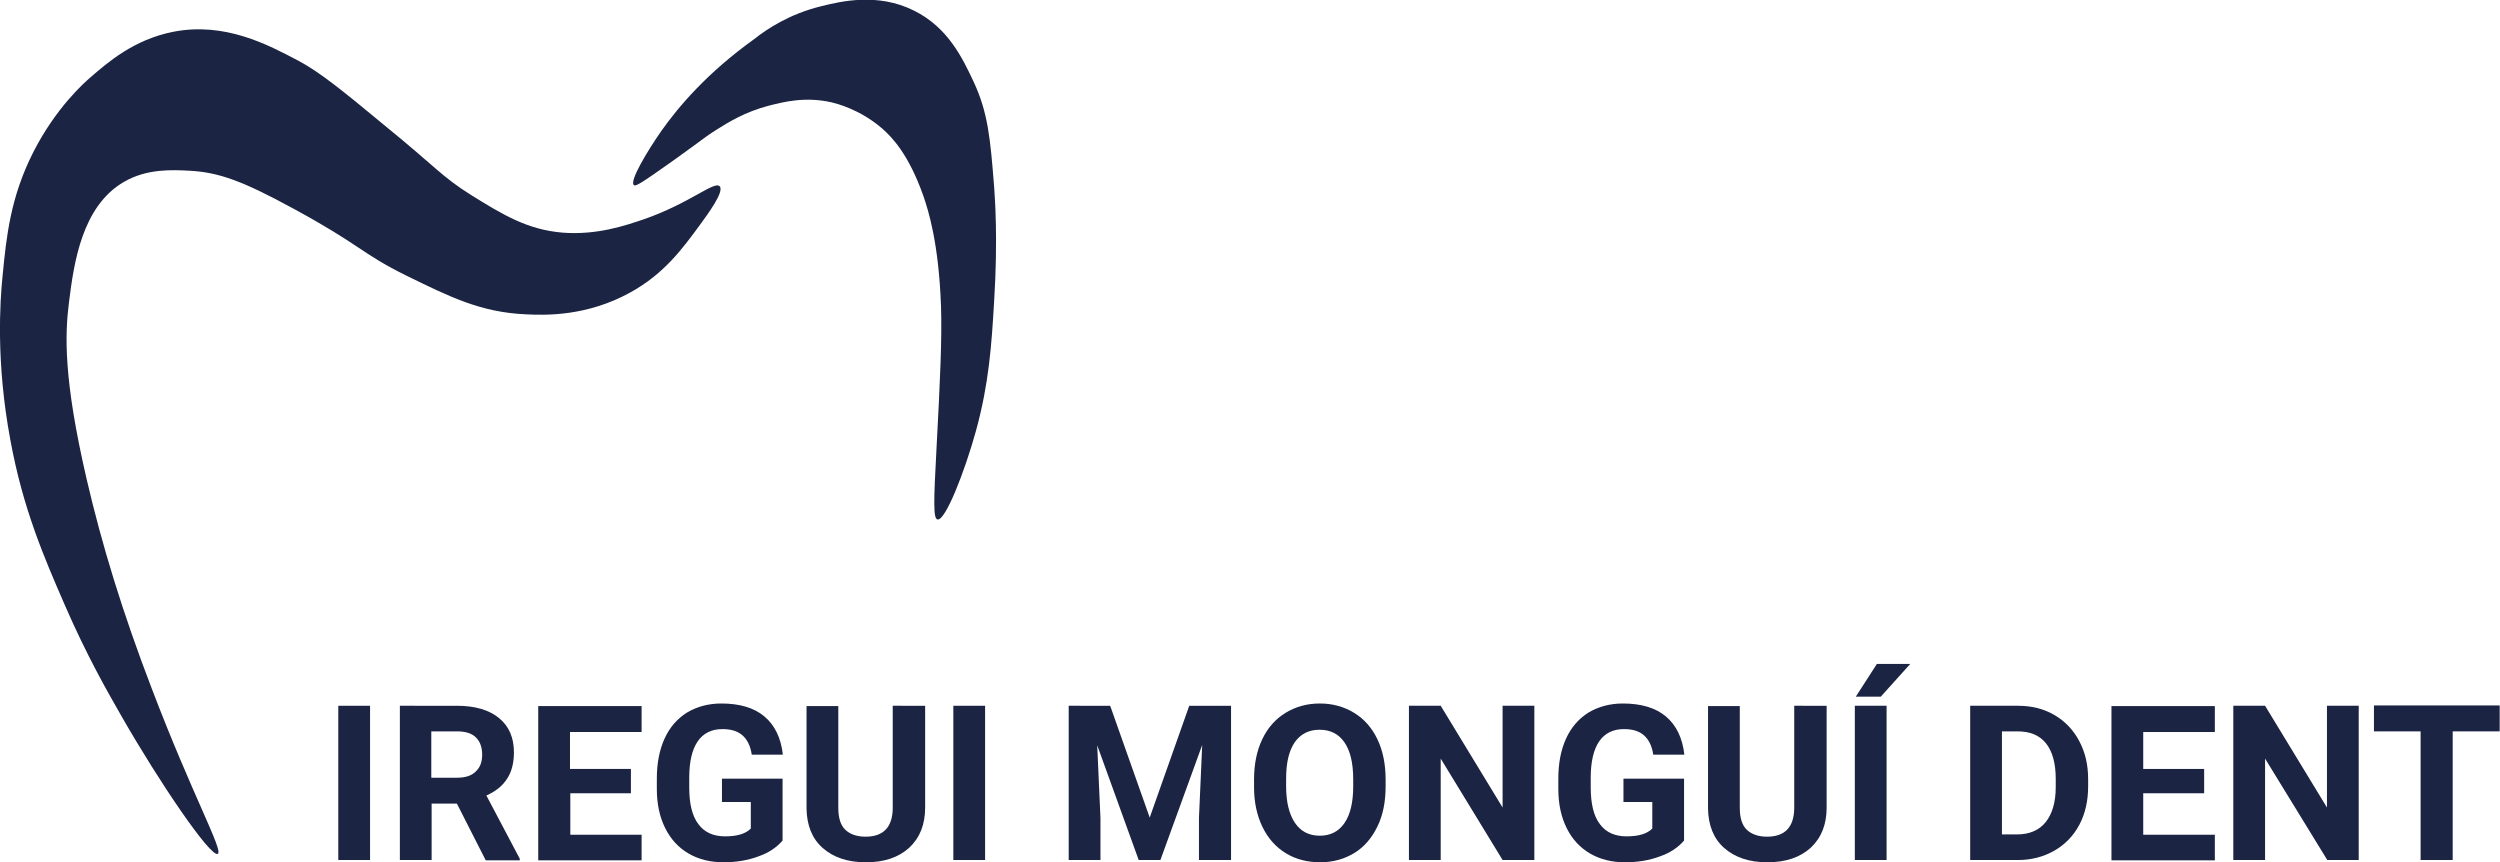
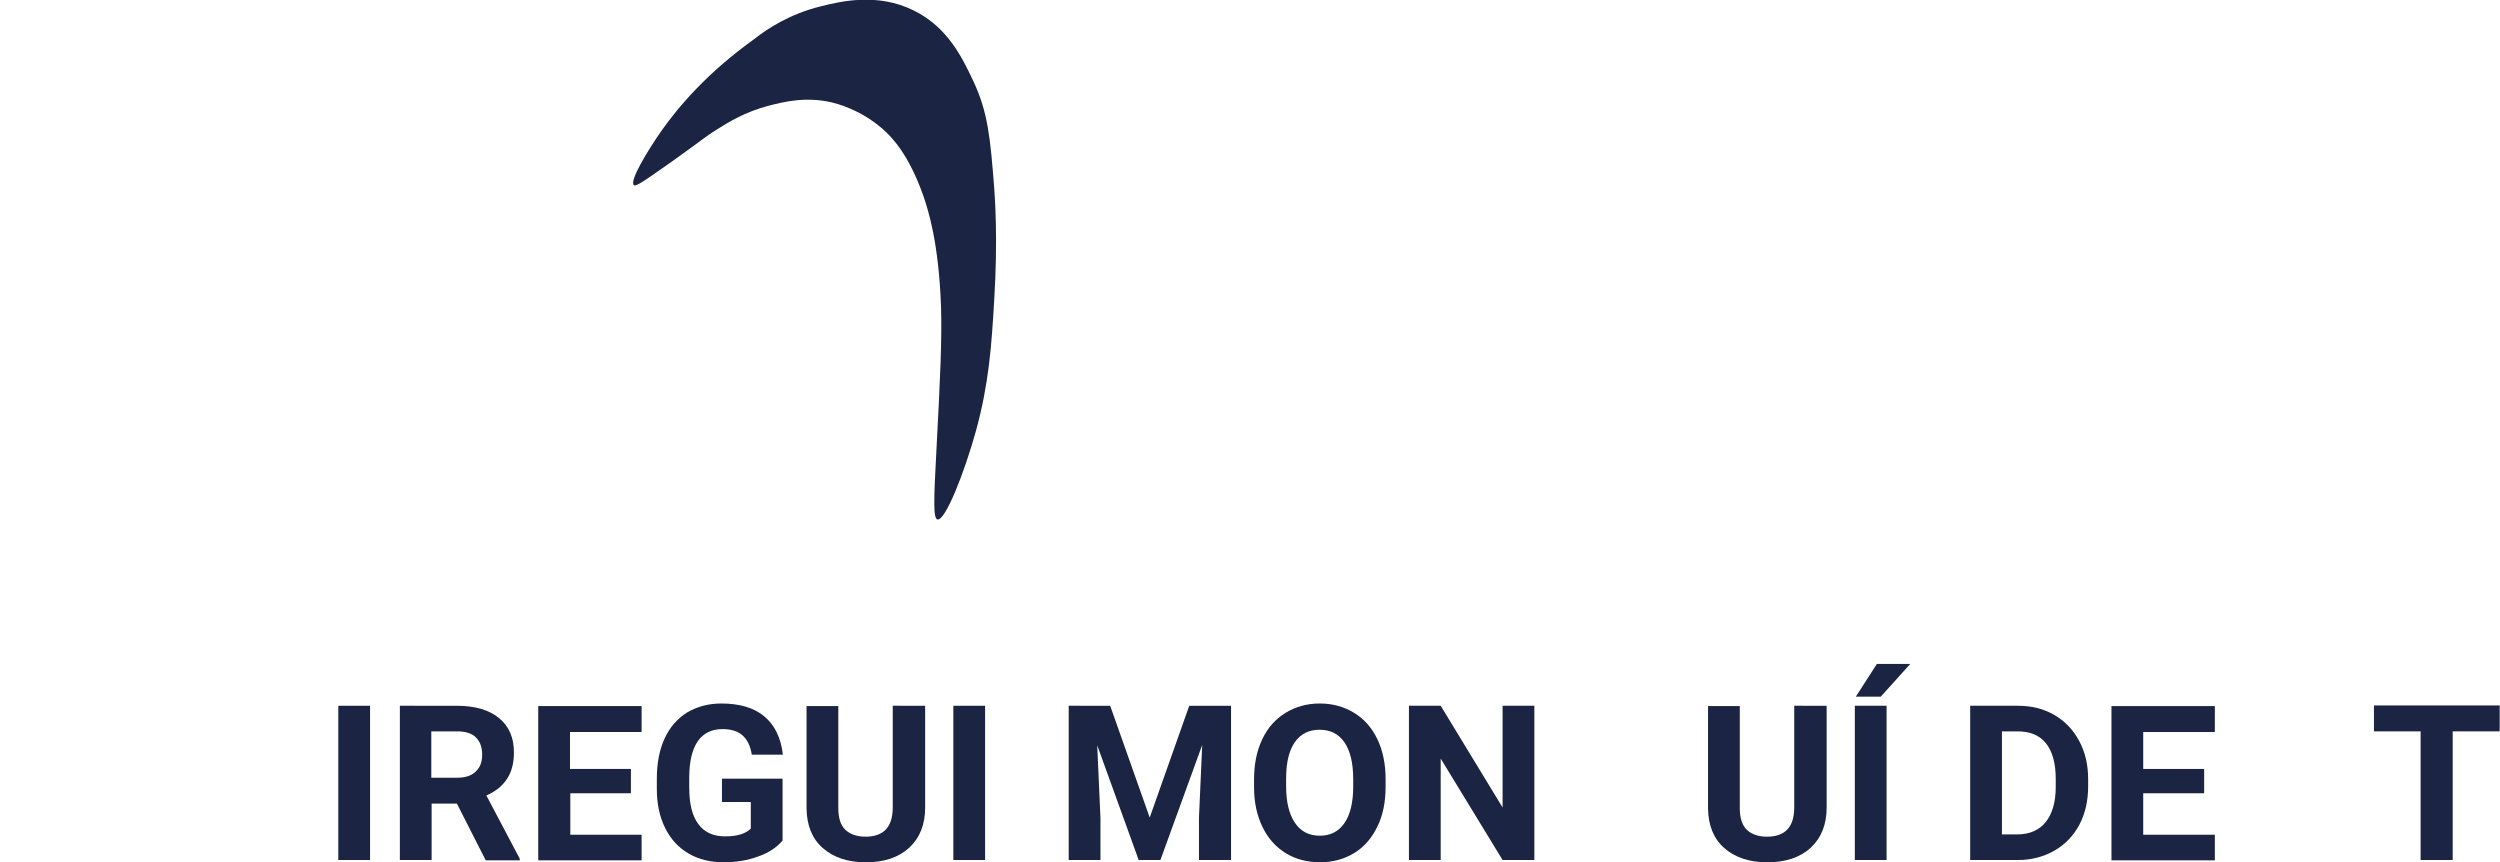
<svg xmlns="http://www.w3.org/2000/svg" version="1.1" id="Capa_1" x="0px" y="0px" width="771.5px" height="266.1px" viewBox="0 0 771.5 266.1" style="enable-background:new 0 0 771.5 266.1;" xml:space="preserve">
  <style type="text/css">
	.st0{fill:#1B2443;}
</style>
  <g>
    <g>
      <g>
        <path class="st0" d="M114.2,265.4h-9.8v-47.6h9.8V265.4z" />
        <path class="st0" d="M141,248h-7.8v17.4h-9.8v-47.6H141c5.6,0,10,1.3,13,3.8c3.1,2.5,4.6,6.1,4.6,10.6c0,3.2-0.7,6-2.1,8.1     c-1.4,2.2-3.5,3.9-6.4,5.2l10.3,19.5v0.5h-10.5L141,248z M133.2,240h7.9c2.5,0,4.4-0.6,5.7-1.9c1.4-1.3,2-3,2-5.2     c0-2.2-0.6-4-1.9-5.3c-1.3-1.3-3.2-1.9-5.9-1.9h-7.9V240z" />
        <path class="st0" d="M194.8,244.8h-18.8v12.8H198v7.9h-31.9v-47.6H198v8h-22.1v11.4h18.8V244.8z" />
        <path class="st0" d="M241.5,259.4c-1.8,2.1-4.3,3.8-7.5,4.9c-3.2,1.2-6.8,1.8-10.7,1.8c-4.1,0-7.7-0.9-10.8-2.7     c-3.1-1.8-5.5-4.4-7.2-7.8c-1.7-3.4-2.6-7.4-2.6-12.1v-3.2c0-4.8,0.8-8.9,2.4-12.4c1.6-3.5,3.9-6.1,6.9-8c3-1.8,6.6-2.8,10.6-2.8     c5.6,0,10.1,1.3,13.3,4c3.2,2.7,5.1,6.6,5.7,11.8h-9.6c-0.4-2.7-1.4-4.7-2.9-6c-1.5-1.3-3.5-1.9-6.2-1.9c-3.3,0-5.9,1.3-7.6,3.8     c-1.7,2.5-2.6,6.2-2.6,11.2v3c0,5,0.9,8.8,2.8,11.3c1.9,2.6,4.7,3.8,8.3,3.8c3.7,0,6.3-0.8,7.9-2.4v-8.2h-8.9v-7.2h18.7V259.4z" />
        <path class="st0" d="M285.5,217.8v31.4c0,5.2-1.6,9.3-4.9,12.4c-3.3,3-7.7,4.5-13.4,4.5c-5.6,0-10-1.5-13.3-4.4     c-3.3-2.9-4.9-7-5-12.1v-31.7h9.8v31.4c0,3.1,0.7,5.4,2.2,6.8c1.5,1.4,3.6,2.1,6.2,2.1c5.5,0,8.3-2.9,8.4-8.7v-31.7H285.5z" />
        <path class="st0" d="M304,265.4h-9.8v-47.6h9.8V265.4z" />
        <path class="st0" d="M342.6,217.8l12.2,34.5l12.2-34.5h12.9v47.6H370v-13l1-22.5l-12.9,35.5h-6.7L338.6,230l1,22.4v13h-9.8v-47.6     H342.6z" />
        <path class="st0" d="M427.6,242.7c0,4.7-0.8,8.8-2.5,12.3c-1.7,3.5-4,6.3-7.1,8.2c-3.1,1.9-6.6,2.9-10.6,2.9     c-3.9,0-7.5-0.9-10.6-2.8c-3.1-1.9-5.5-4.6-7.2-8.1s-2.6-7.6-2.6-12.2v-2.4c0-4.7,0.8-8.8,2.5-12.4c1.7-3.6,4.1-6.3,7.2-8.2     c3.1-1.9,6.6-2.9,10.6-2.9s7.5,1,10.6,2.9c3.1,1.9,5.5,4.6,7.2,8.2c1.7,3.6,2.5,7.7,2.5,12.4V242.7z M417.6,240.5     c0-5-0.9-8.8-2.7-11.4c-1.8-2.6-4.3-3.9-7.7-3.9c-3.3,0-5.8,1.3-7.6,3.8c-1.8,2.6-2.7,6.3-2.7,11.3v2.3c0,4.9,0.9,8.6,2.7,11.3     c1.8,2.7,4.4,4,7.7,4c3.3,0,5.8-1.3,7.6-3.9s2.7-6.4,2.7-11.3V240.5z" />
        <path class="st0" d="M473.5,265.4h-9.8l-19.1-31.3v31.3h-9.8v-47.6h9.8l19.1,31.4v-31.4h9.8V265.4z" />
-         <path class="st0" d="M519.7,259.4c-1.8,2.1-4.3,3.8-7.5,4.9c-3.2,1.2-6.8,1.8-10.7,1.8c-4.1,0-7.7-0.9-10.8-2.7     c-3.1-1.8-5.5-4.4-7.2-7.8c-1.7-3.4-2.6-7.4-2.6-12.1v-3.2c0-4.8,0.8-8.9,2.4-12.4c1.6-3.5,3.9-6.1,6.9-8c3-1.8,6.6-2.8,10.6-2.8     c5.6,0,10.1,1.3,13.3,4c3.2,2.7,5.1,6.6,5.7,11.8h-9.6c-0.4-2.7-1.4-4.7-2.9-6c-1.5-1.3-3.5-1.9-6.2-1.9c-3.3,0-5.9,1.3-7.6,3.8     c-1.7,2.5-2.6,6.2-2.6,11.2v3c0,5,0.9,8.8,2.8,11.3c1.9,2.6,4.7,3.8,8.3,3.8c3.7,0,6.3-0.8,7.9-2.4v-8.2H501v-7.2h18.7V259.4z" />
        <path class="st0" d="M563.7,217.8v31.4c0,5.2-1.6,9.3-4.9,12.4c-3.3,3-7.7,4.5-13.4,4.5c-5.6,0-10-1.5-13.3-4.4     c-3.3-2.9-4.9-7-5-12.1v-31.7h9.8v31.4c0,3.1,0.7,5.4,2.2,6.8c1.5,1.4,3.6,2.1,6.2,2.1c5.5,0,8.3-2.9,8.4-8.7v-31.7H563.7z" />
        <path class="st0" d="M582.2,265.4h-9.8v-47.6h9.8V265.4z M579.2,204.9h10.3l-9.1,10.1h-7.7L579.2,204.9z" />
        <path class="st0" d="M608,265.4v-47.6h14.7c4.2,0,7.9,0.9,11.2,2.8s5.9,4.6,7.7,8c1.9,3.5,2.8,7.4,2.8,11.9v2.2     c0,4.4-0.9,8.4-2.7,11.8c-1.8,3.4-4.4,6.1-7.7,8c-3.3,1.9-7.1,2.9-11.2,2.9H608z M617.8,225.7v31.8h4.7c3.8,0,6.8-1.3,8.8-3.8     c2-2.5,3.1-6.1,3.1-10.8v-2.5c0-4.8-1-8.5-3-11c-2-2.5-4.9-3.7-8.8-3.7H617.8z" />
        <path class="st0" d="M680.2,244.8h-18.8v12.8h22.1v7.9h-31.9v-47.6h31.9v8h-22.1v11.4h18.8V244.8z" />
-         <path class="st0" d="M728,265.4h-9.8L699,234.1v31.3h-9.8v-47.6h9.8l19.1,31.4v-31.4h9.8V265.4z" />
        <path class="st0" d="M771.5,225.7h-14.6v39.7H747v-39.7h-14.4v-8h38.8V225.7z" />
      </g>
    </g>
    <g>
      <g>
-         <path class="st0" d="M67.2,263.5c1.8-1-7.8-18-20.4-51.1c-8.9-23.2-15.3-44-20.1-64.7c-7.1-30.7-6.7-44.4-5.4-54.5     c1.5-12.1,4-29.6,17-37.1c7.1-4.1,14.8-3.7,20.4-3.4c8.8,0.5,16.1,3.1,31.7,11.6c21.2,11.5,20.9,13.8,35.1,20.8     c13.1,6.4,22.8,11.3,36.8,11.9c5.9,0.3,18.8,0.7,32.3-6.8c10.3-5.7,15.9-13.3,21.4-20.8c2.4-3.3,7.6-10.3,6.1-11.9     c-1.6-1.8-9.3,5.3-23.5,10.2c-5.6,1.9-14.4,4.9-24.9,4.1c-11-0.9-18.6-5.6-28.3-11.6c-9.2-5.8-10.4-8.2-26.6-21.4     C105.4,27.7,98.6,22.2,92,18.7c-9.3-4.9-22.6-12-38.5-8.9c-12.2,2.4-20.3,9.5-25.5,14c-2,1.7-10.7,9.4-17.7,23.1     C3.3,60.7,2,72.6,0.8,85.1c-0.8,7.8-2.1,26.6,2.4,50.7c3.9,21.3,10.5,36.4,16.7,50.7c6.9,15.9,13.4,27.2,17.7,34.7     C49.1,241.3,65,264.7,67.2,263.5z" />
        <path class="st0" d="M195.6,57.1c-1.4-1.2,4.1-10.4,8.5-16.7c5.3-7.5,14.1-17.9,28.6-28.3c3.9-3.1,10.9-7.8,20.8-10.2     c5.7-1.4,17.3-4.3,28.6,1.4c10.5,5.2,15,14.8,18.3,21.8c4.5,9.6,5.2,17.5,6.4,32.7c0.2,2.9,1.2,15.8,0,35     c-0.8,13.7-1.6,25.5-5.6,40.1c-3.5,12.7-9.5,28-11.9,27.4c-1.3-0.3-1.2-5.3-0.3-21.8c1.2-22.5,1.7-34,1.4-43.9     c-0.7-19.6-3.9-29.6-5.4-34c-4.6-13.1-9.8-18.3-12.6-20.8c-7-6.1-14.2-7.8-15.7-8.2c-8.3-1.9-15-0.1-19.4,1     c-7.3,1.9-12.5,5.1-16.3,7.5c-3.2,2-3.8,2.7-13.3,9.5C197.4,56.9,196.1,57.6,195.6,57.1z" />
      </g>
    </g>
  </g>
</svg>